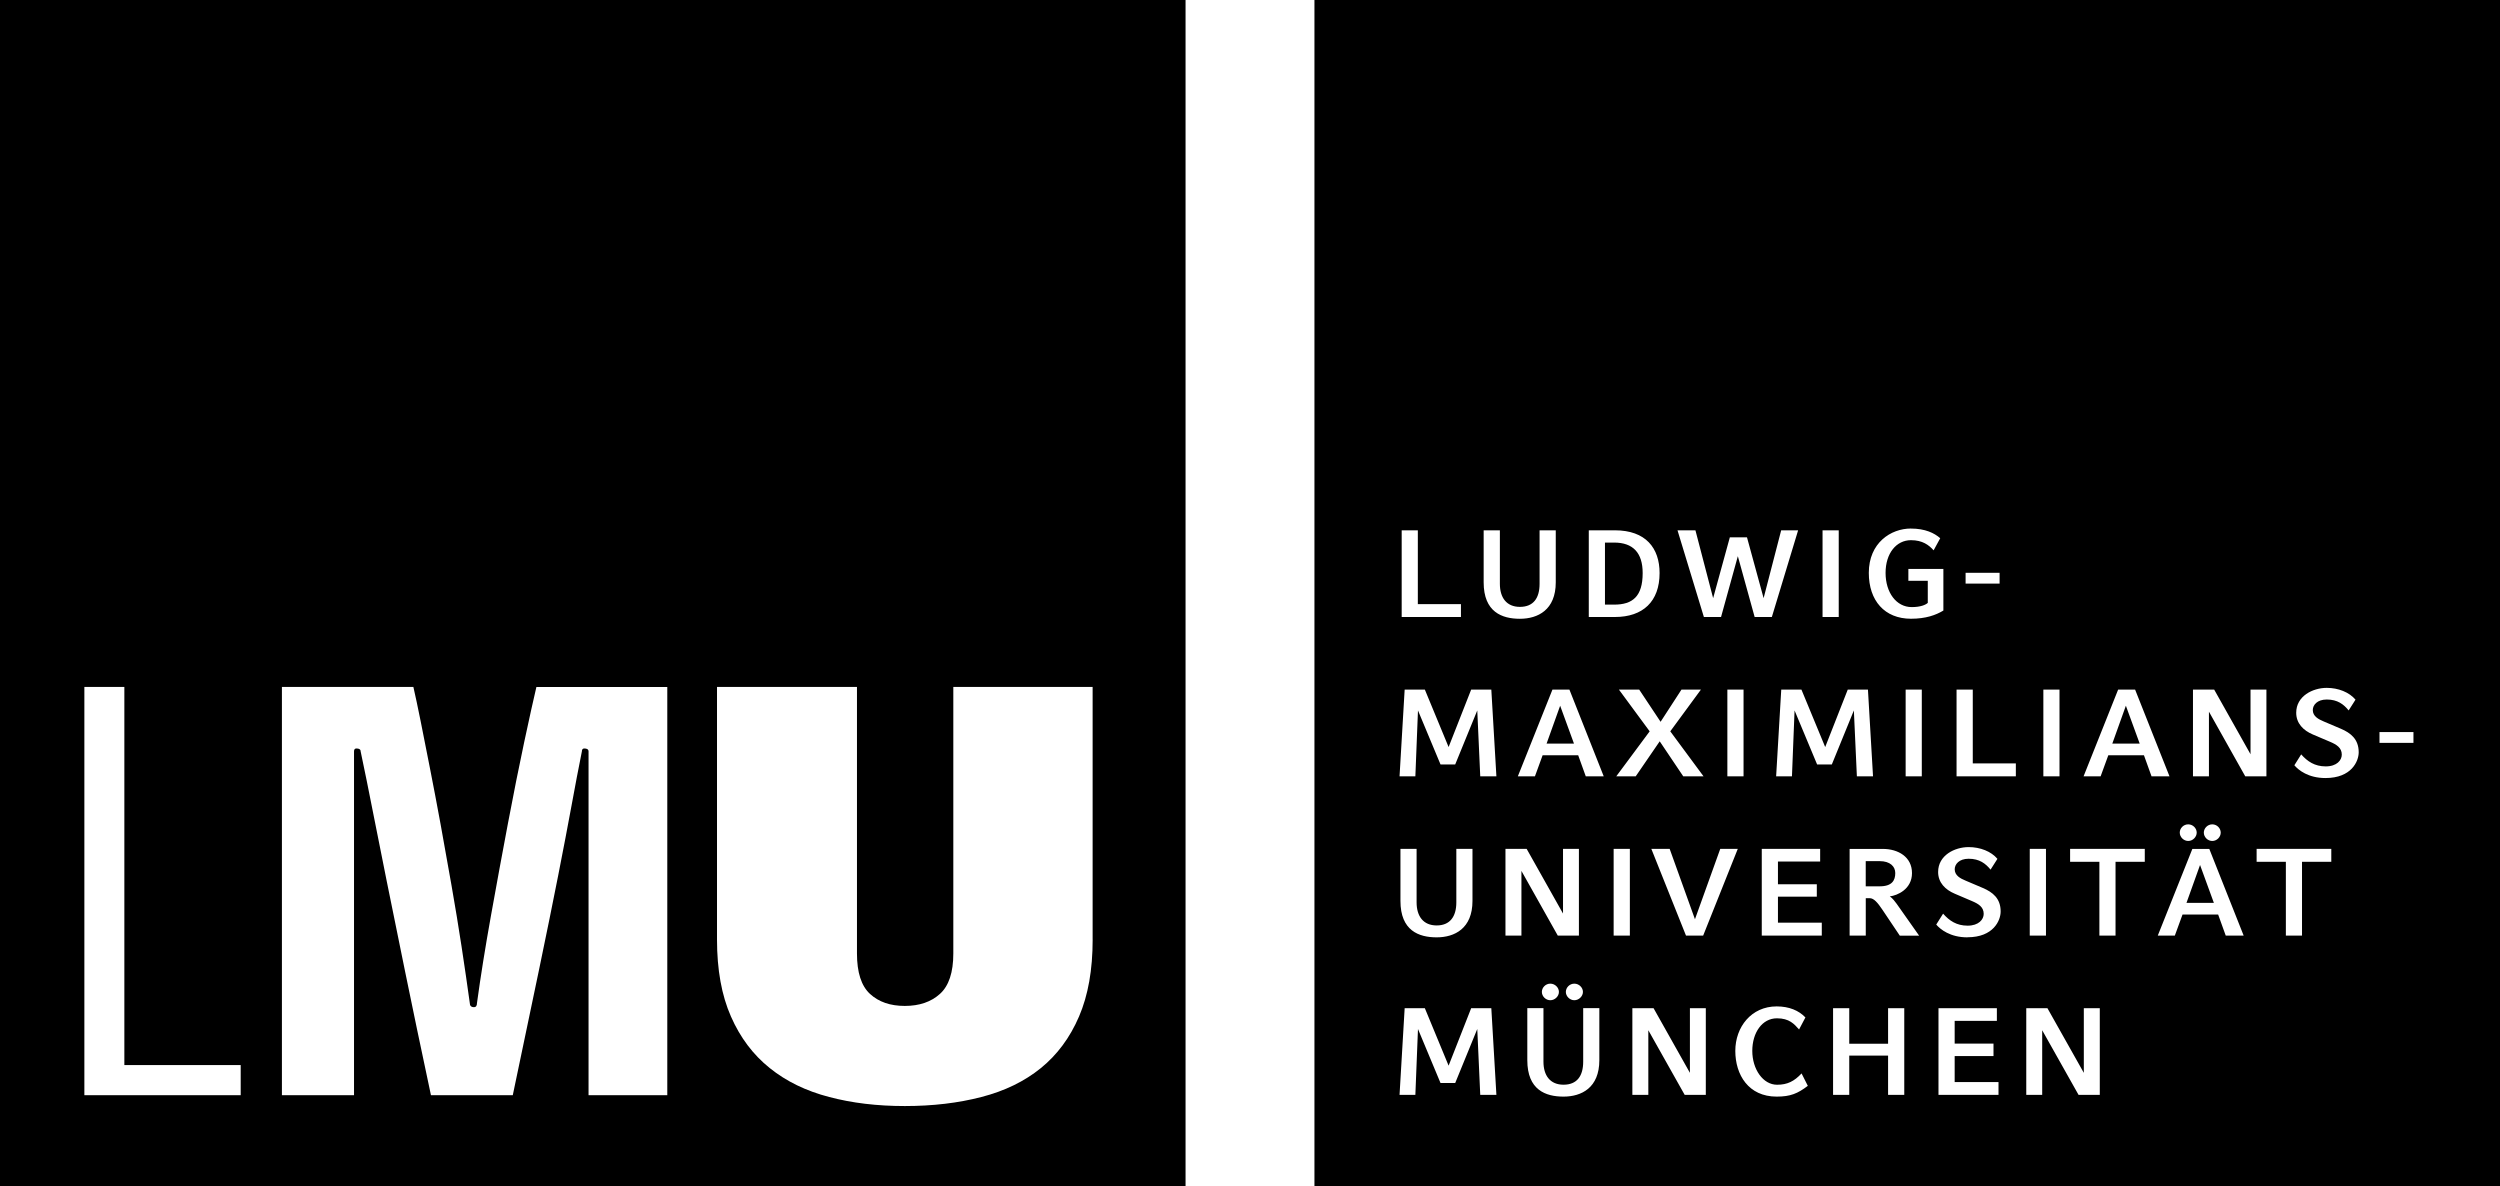
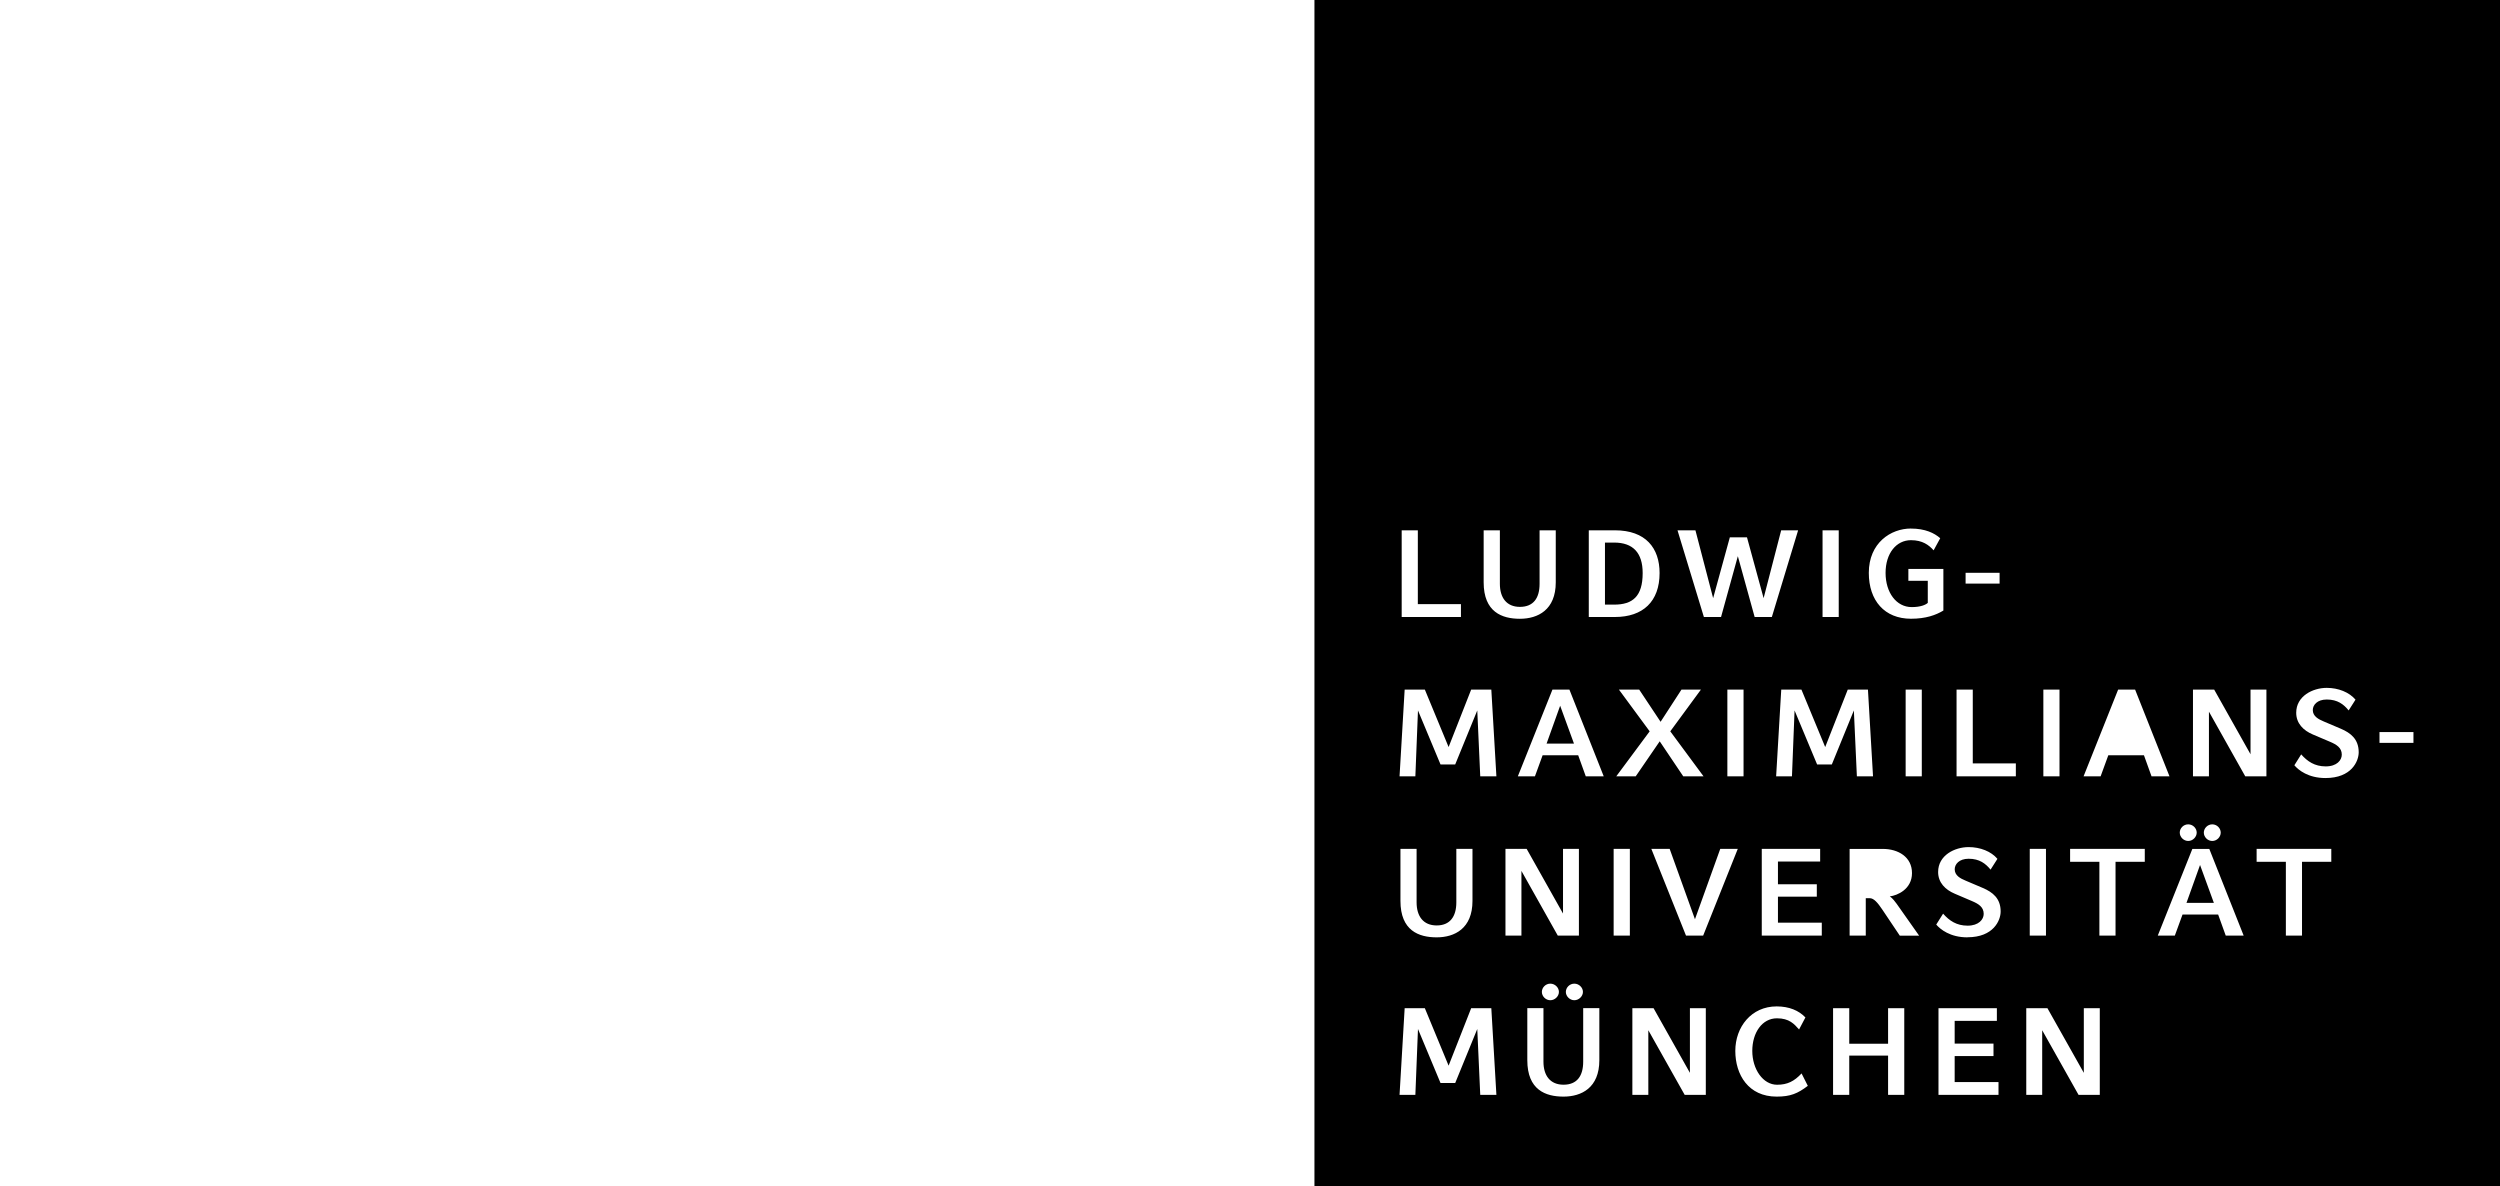
<svg xmlns="http://www.w3.org/2000/svg" id="Ebene_1" data-name="Ebene 1" viewBox="0 0 688.94 326.88">
-   <path d="M0,0v326.88h326.71V0H0ZM66.33,301.81H23.25v-112.5h11.02v104.19h32.06v8.31ZM183.89,301.81h-21.7v-94.72c0-.56-.4-.83-1.17-.83-.44,0-.67.27-.67.83-.89,4.42-1.84,9.38-2.84,14.87-1.01,5.48-2.23,11.9-3.68,19.27-1.45,7.37-3.2,15.98-5.25,25.84-2.06,9.87-4.48,21.44-7.27,34.74h-22.55c-2.78-13.07-5.15-24.38-7.09-33.91-1.96-9.52-3.65-17.88-5.1-25.09-1.44-7.2-2.73-13.62-3.84-19.27-1.1-5.65-2.22-11.13-3.34-16.45,0-.56-.39-.83-1.17-.83-.44,0-.66.27-.66.83v94.72h-19.87v-112.5h36.23c.56,2.43,1.23,5.59,2.01,9.47.77,3.89,1.65,8.22,2.58,13.05.95,4.8,1.92,9.97,2.93,15.44,1,5.5,2,11.09,3,16.8,1,5.7,1.92,11.3,2.76,16.79.83,5.48,1.59,10.66,2.26,15.53,0,.77.38,1.16,1.16,1.16.55,0,.83-.39.83-1.16,1-7.32,2.28-15.31,3.84-24.01,1.57-8.7,3.11-17.17,4.68-25.43,1.56-8.24,3.06-15.75,4.5-22.5,1.45-6.77,2.56-11.8,3.35-15.13h36.07v112.5ZM301.11,258.93c0,8.31-1.25,15.37-3.75,21.19-2.5,5.82-6.01,10.55-10.51,14.21-4.51,3.66-9.97,6.32-16.37,7.97-6.4,1.67-13.45,2.5-21.13,2.5s-14.53-.83-20.87-2.5c-6.34-1.65-11.8-4.3-16.36-7.97-4.57-3.66-8.14-8.39-10.69-14.21-2.57-5.82-3.84-12.88-3.84-21.19v-69.62h38.57v73.45c0,5.21,1.19,8.92,3.58,11.13,2.4,2.22,5.6,3.32,9.6,3.32s7.24-1.1,9.69-3.32c2.45-2.21,3.68-5.92,3.68-11.13v-73.45h38.39v69.62Z" />
  <g>
-     <polygon points="582.1 204.92 589.65 204.92 585.84 194.48 582.1 204.92" />
    <path d="M452.68,157.92c0-5.6-2.68-8.4-7.86-8.4h-2.53v17.1h2.53c5.08,0,7.86-2.25,7.86-8.7Z" />
    <polygon points="602.54 248.81 610.09 248.81 606.28 238.37 602.54 248.81" />
-     <path d="M522.29,240.59c0-1.8-1.41-3.28-4.29-3.28h-3.85v6.94h3.85c3.44,0,4.29-1.67,4.29-3.66Z" />
    <path d="M362.23,0v326.88h326.72V0h-326.72ZM603.02,227.17c1.31,0,2.34,1.09,2.34,2.28s-1.07,2.3-2.34,2.3-2.33-1.09-2.33-2.3,1.02-2.28,2.33-2.28ZM563.1,190.03h4.45v23.91h-4.45v-23.91ZM559.35,233.93h4.47v23.9h-4.47v-23.9ZM541.67,157.85h9.37v2.97h-9.37v-2.97ZM526.61,145.66c3.91,0,6.45,1.23,8.07,2.66l-1.82,3.34c-1.3-1.47-3.08-2.8-6.24-2.8-4.02,0-7,3.59-7,9.02s2.98,9.42,7.2,9.42c2.44,0,3.85-.62,4.43-1.16v-6.08h-5.35v-3.28h9.65v11.47c-2.07,1.26-4.84,2.26-8.93,2.26-7.27,0-11.62-4.99-11.62-12.64,0-8.27,6.07-12.22,11.62-12.22ZM502.25,146.14h4.46v23.89h-4.46v-23.89ZM467.22,146.14l4.88,18.7,4.6-16.76h4.73l4.58,16.76,4.84-18.7h4.67l-7.24,23.89h-4.74l-4.63-16.76-4.63,16.76h-4.73l-7.27-23.89h4.97ZM476.02,213.94v-23.91h4.46v23.91h-4.46ZM478.89,233.93l-9.54,23.9h-4.73l-9.55-23.9h5.05l6.97,19.39,6.97-19.39h4.84ZM463.39,190.03h5.35l-8.45,11.51,9.16,12.39h-5.59l-6.48-9.64-6.61,9.64h-5.36l9.2-12.39-8.48-11.51h5.59l5.9,8.88,5.76-8.88ZM437.83,146.14h7.2c8.51,0,12.31,4.91,12.31,11.78,0,7.85-4.59,12.11-12.31,12.11h-7.2v-23.89ZM408.86,146.14h4.47v14.75c0,3.79,1.82,6.35,5.52,6.35s5.42-2.39,5.42-6.35v-14.75h4.46v14.34c0,7.61-4.95,10.04-9.88,10.04s-9.99-1.85-9.99-10.04v-14.34ZM386.27,146.14h4.45v20.35h11.88v3.54h-16.33v-23.89ZM407.92,301.72l-.82-18.15-6.08,14.88h-4.05l-6.21-14.88-.72,18.15h-4.36l1.41-23.89h5.56l6.55,15.84,6.22-15.84h5.55l1.4,23.89h-4.45ZM395.91,255.03c3.63,0,5.42-2.39,5.42-6.36v-14.74h4.45v14.34c0,7.61-4.93,10.04-9.87,10.04s-9.98-1.86-9.98-10.04v-14.34h4.45v14.74c0,3.79,1.82,6.36,5.53,6.36ZM407.92,213.94l-.82-18.16-6.08,14.88h-4.05l-6.21-14.88-.72,18.16h-4.36l1.41-23.91h5.56l6.55,15.84,6.22-15.84h5.55l1.4,23.91h-4.45ZM419.27,257.83h-4.4v-23.9h5.84l10.02,17.82v-17.82h4.38v23.9h-5.82l-10.02-17.83v17.83ZM436.22,273.35c0,1.19-1.11,2.29-2.37,2.29s-2.34-1.09-2.34-2.29,1.04-2.28,2.34-2.28,2.37,1.09,2.37,2.28ZM429.6,273.35c0,1.19-1.1,2.29-2.37,2.29s-2.33-1.09-2.33-2.29,1.03-2.28,2.33-2.28,2.37,1.09,2.37,2.28ZM440.74,292.16c0,7.62-4.93,10.04-9.87,10.04s-9.98-1.84-9.98-10.04v-14.34h4.45v14.75c0,3.79,1.82,6.35,5.53,6.35s5.42-2.4,5.42-6.35v-14.75h4.45v14.34ZM437,213.94l-2.09-5.81h-9.8l-2.12,5.81h-4.71l9.54-23.91h4.67l9.46,23.91h-4.95ZM449.15,257.83h-4.47v-23.9h4.47v23.9ZM470.08,301.72h-5.82l-10.02-17.81v17.81h-4.4v-23.89h5.84l10.02,17.82v-17.82h4.38v23.89ZM489.6,302.2c-7.75,0-11.39-6-11.39-12.6s4.42-12.26,11.39-12.26c3.44,0,6.11,1.13,7.93,3.04l-1.75,3.32c-1.34-1.5-2.67-3.08-6.1-3.08-4.05,0-6.79,3.93-6.79,8.98s2.95,9.33,6.83,9.33c2.85,0,4.73-.96,6.75-3.12l1.72,3.42c-2.78,2.12-4.79,2.97-8.57,2.97ZM502.05,257.83h-16.55v-23.9h16.09v3.48h-11.63v6.28h10.71v3.41h-10.71v7.17h12.08v3.54ZM500.75,210.66l-6.21-14.88-.72,18.16h-4.36l1.41-23.91h5.56l6.55,15.84,6.22-15.84h5.56l1.4,23.91h-4.45l-.83-18.16-6.07,14.88h-4.05ZM524.77,301.72h-4.46v-10.82h-10.7v10.82h-4.46v-23.89h4.46v9.8h10.7v-9.8h4.46v23.89ZM523.53,257.83l-4.83-7.2c-1.24-1.84-2.3-3.11-3.43-3.11h-1.11v10.31h-4.45v-23.89h9.16c4.22,0,8.03,2.21,8.03,6.66s-4.05,6.18-6.11,6.42c.69.44,1.58,1.6,1.89,2.05l6.18,8.77h-5.32ZM529.6,213.94h-4.45v-23.91h4.45v23.91ZM550.74,301.72h-16.54v-23.89h16.09v3.49h-11.63v6.28h10.7v3.42h-10.7v7.17h12.08v3.54ZM542.16,258.31c-4.74,0-7.45-2.2-8.58-3.52l1.89-3.01c1.72,1.95,3.71,3.31,6.76,3.31s4.43-1.71,4.43-3.24c0-1.89-1.41-2.77-3.26-3.55l-4.73-2.02c-2.58-1.09-4.57-3.04-4.57-5.98,0-4.61,4.57-6.86,8.41-6.86,3.2,0,6.21,1.19,7.93,3.24l-1.89,2.97c-1.37-1.67-3.05-3-6.04-3-2.64,0-3.84,1.53-3.84,2.9,0,1.71,1.54,2.53,3.02,3.14l4.73,2.01c2.71,1.16,4.91,2.87,4.91,6.48,0,2.46-1.96,7.11-9.16,7.11ZM555.51,213.94h-16.33v-23.91h4.47v20.35h11.87v3.55ZM578.64,301.72h-5.84l-10.02-17.81v17.81h-4.39v-23.89h5.83l10.03,17.82v-17.82h4.4v23.89ZM591.05,237.49h-8.06v20.34h-4.45v-20.34h-8.07v-3.56h20.58v3.56ZM590.81,208.13h-9.81l-2.12,5.81h-4.7l9.53-23.91h4.67l9.48,23.91h-4.95l-2.09-5.81ZM613.36,257.83l-2.09-5.8h-9.82l-2.12,5.8h-4.7l9.53-23.89h4.67l9.47,23.89h-4.93ZM607.32,229.45c0-1.19,1.03-2.28,2.33-2.28s2.33,1.09,2.33,2.28c0,1.2-1.05,2.3-2.33,2.3s-2.33-1.09-2.33-2.3ZM608.73,196.12v17.82h-4.4v-23.91h5.84l10.02,17.82v-17.82h4.38v23.91h-5.83l-10.01-17.82ZM642.45,237.49h-8.07v20.34h-4.45v-20.34h-8.06v-3.56h20.58v3.56ZM640.84,214.41c-4.73,0-7.44-2.18-8.57-3.52l1.88-3c1.73,1.94,3.71,3.31,6.77,3.31s4.42-1.71,4.42-3.24c0-1.88-1.41-2.77-3.26-3.55l-4.73-2.01c-2.58-1.09-4.57-3.04-4.57-5.98,0-4.61,4.57-6.86,8.41-6.86,3.19,0,6.2,1.2,7.93,3.25l-1.89,2.97c-1.37-1.68-3.05-3.01-6.04-3.01-2.64,0-3.84,1.53-3.84,2.9,0,1.71,1.54,2.53,3.02,3.15l4.73,2.01c2.71,1.16,4.9,2.88,4.9,6.48,0,2.46-1.96,7.1-9.16,7.1ZM665.09,204.72h-9.36v-2.98h9.36v2.98Z" />
    <polygon points="426.2 204.92 433.75 204.92 429.94 194.48 426.2 204.92" />
  </g>
</svg>